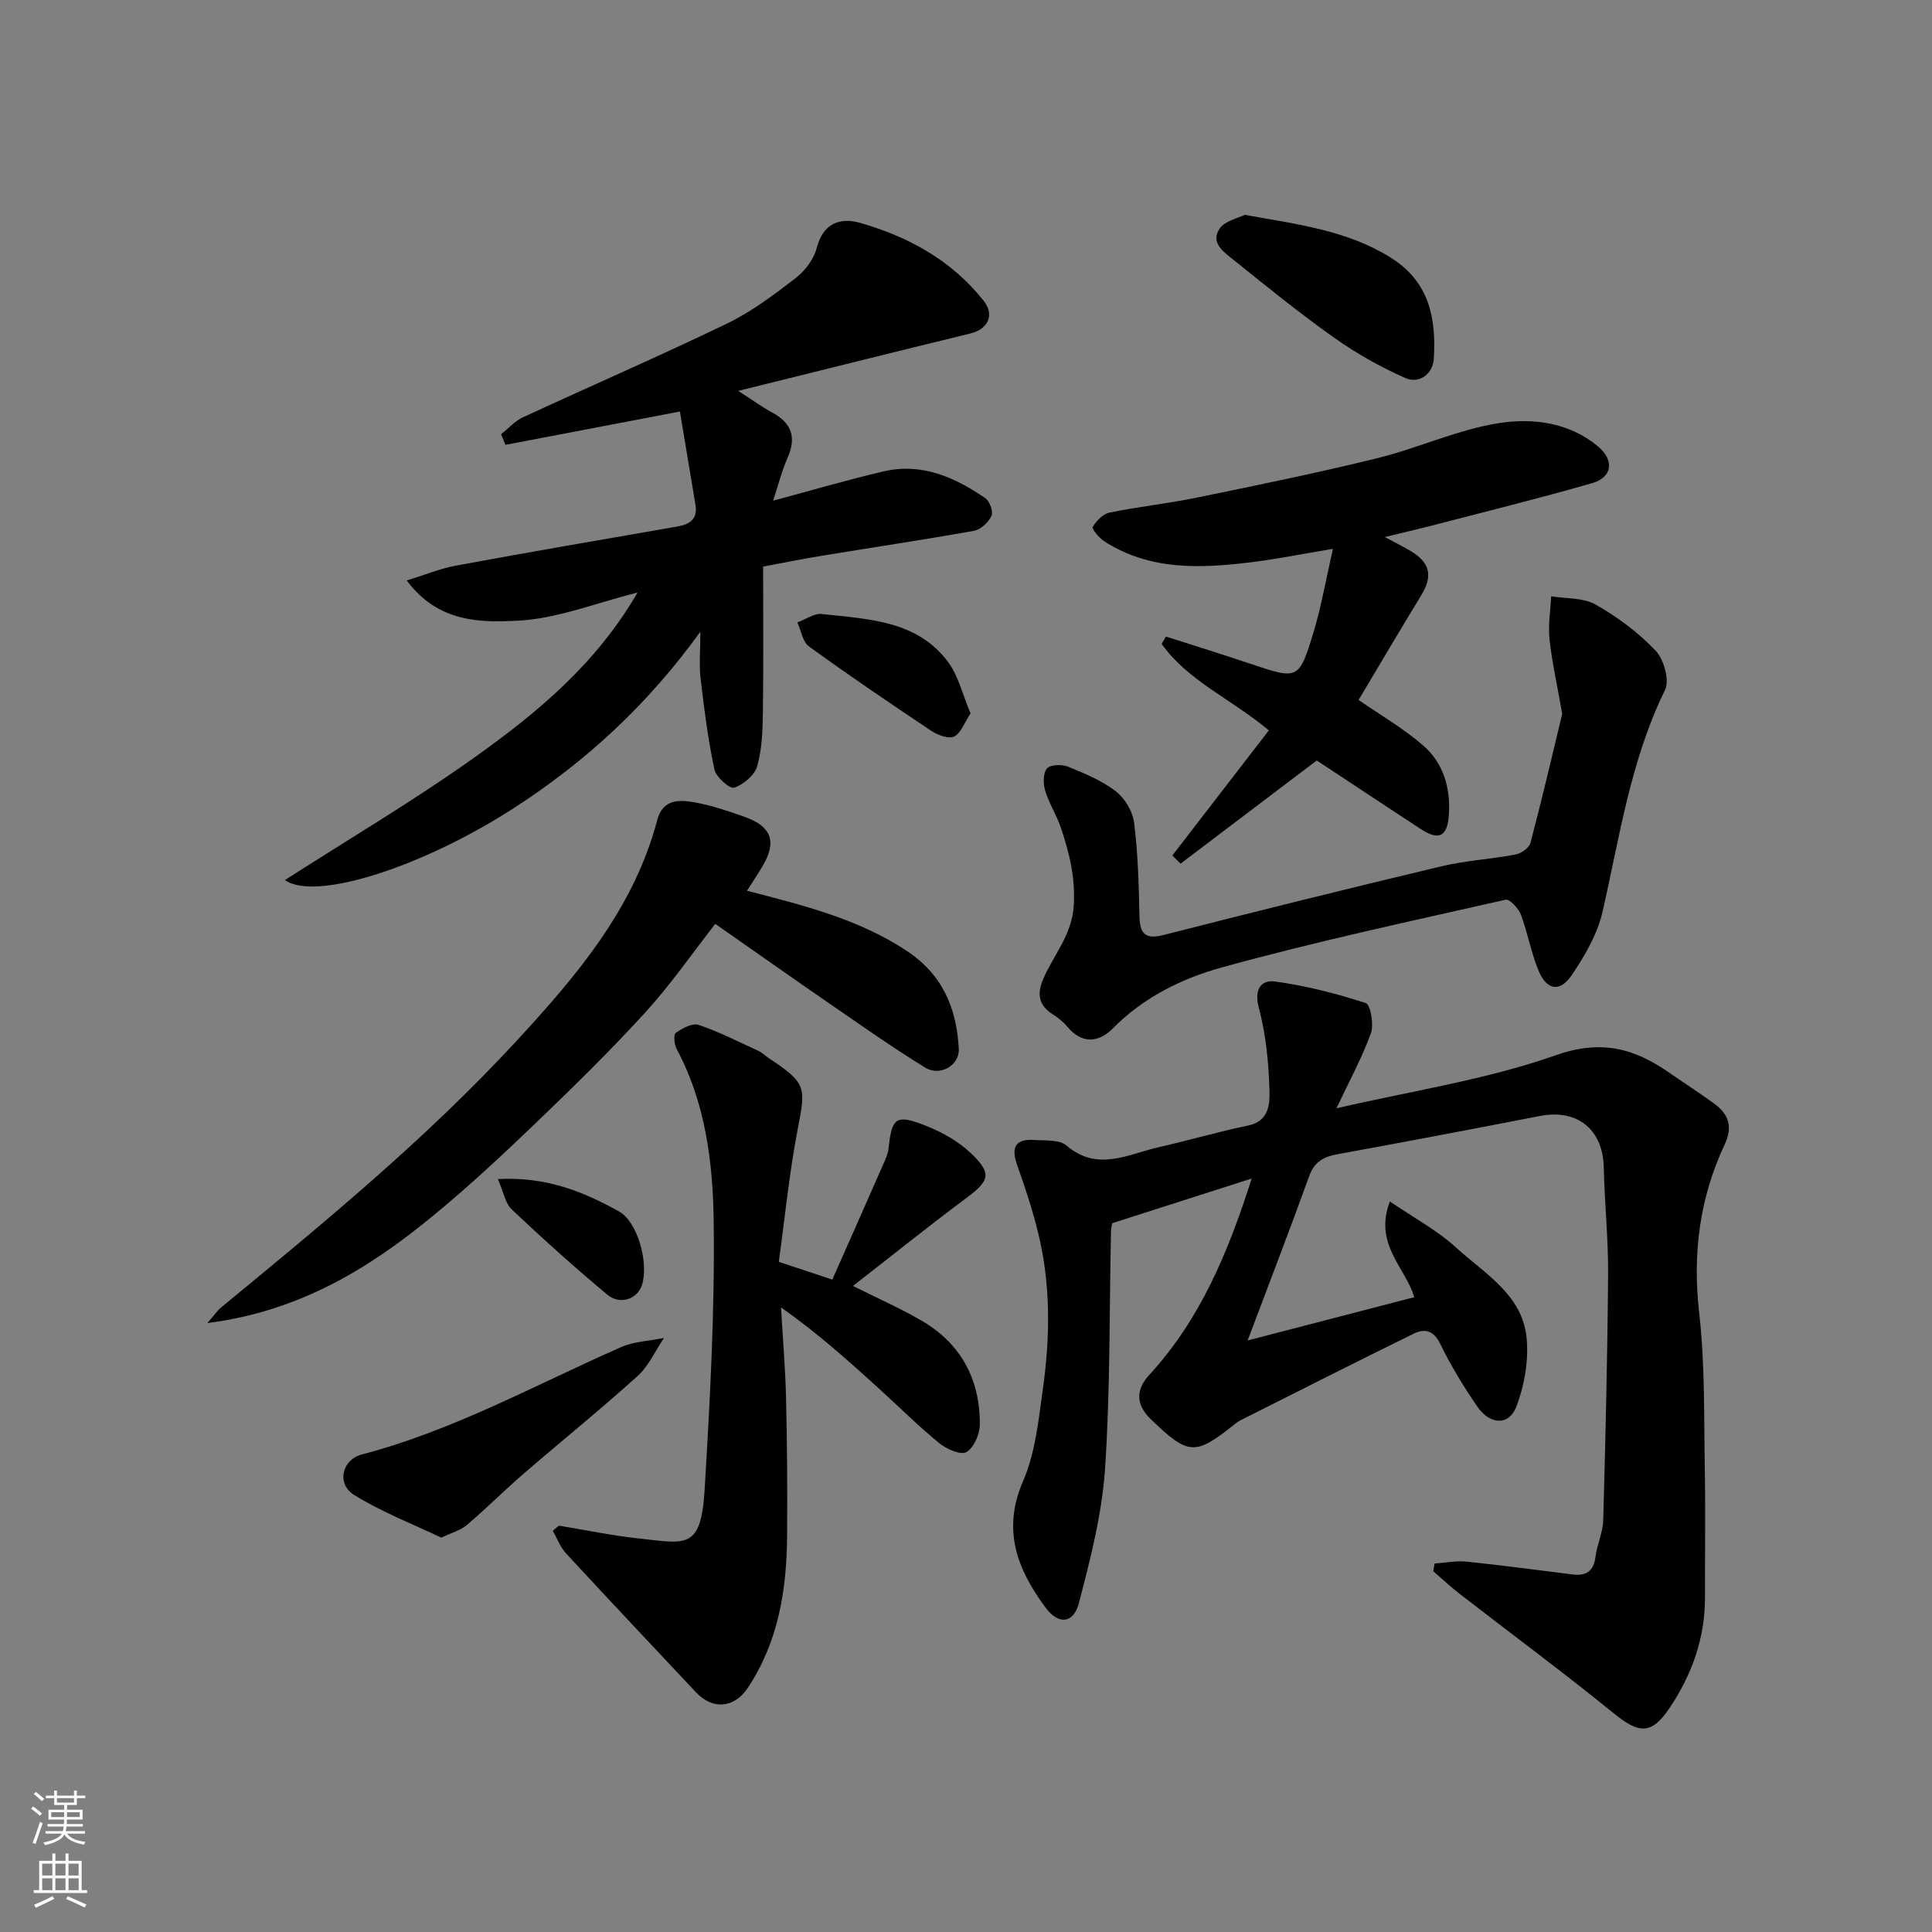
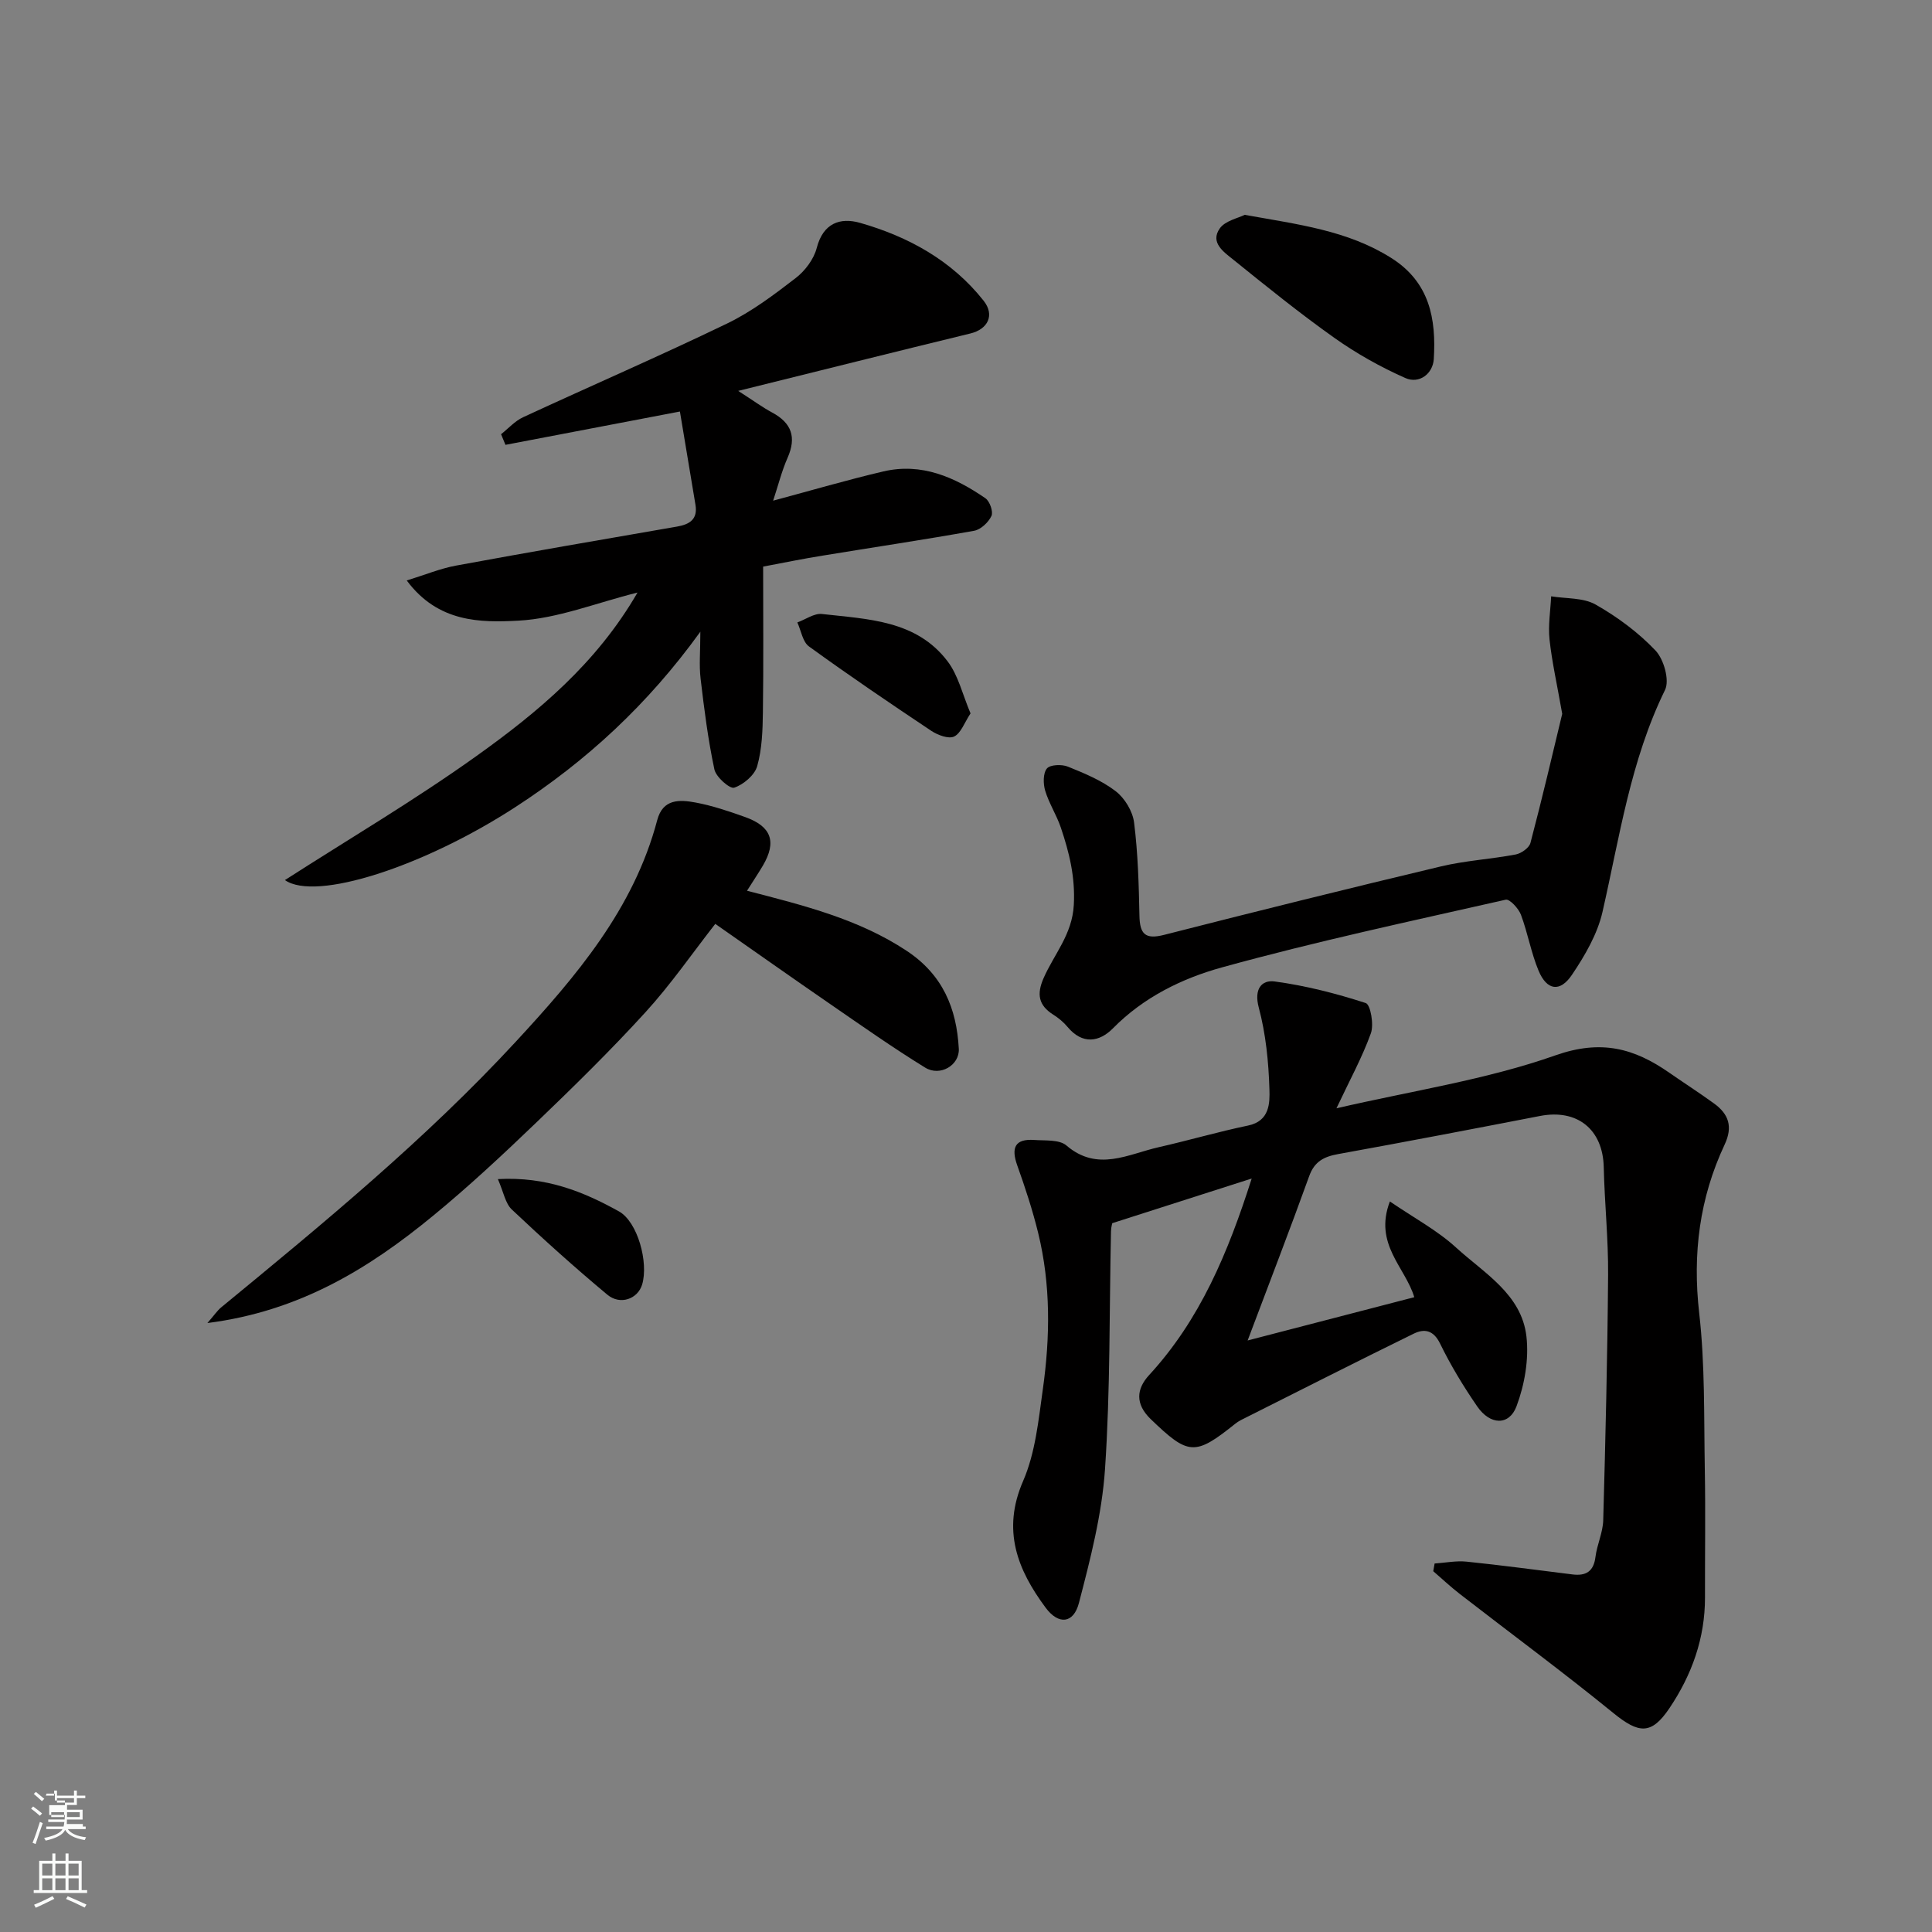
<svg xmlns="http://www.w3.org/2000/svg" enable-background="new 0 0 400 400" viewBox="0 0 400 400">
  <rect x="0" y="0" width="400" height="400" fill="#808080" stroke="none" />
  <g fill="#010000">
    <path d="m259.15 244c-9.95 3.19-19.03 6.09-28.85 9.24.04-.2-.25.72-.28 1.65-.36 16.43-.13 32.9-1.24 49.28-.63 9.33-3.03 18.61-5.4 27.71-1.11 4.27-4.21 4.58-6.88.99-5.85-7.87-9.11-16.04-4.68-26.23 2.54-5.84 3.19-12.59 4.09-19.02 1.52-10.8 1.65-21.67-.97-32.36-1.16-4.73-2.69-9.39-4.33-13.98-1.29-3.62-.52-5.55 3.54-5.26 2.26.16 5.17-.12 6.64 1.14 6.45 5.53 12.78 1.78 19.13.35 6.18-1.4 12.28-3.19 18.49-4.48 4.47-.93 4.5-4.65 4.41-7.51-.17-5.68-.75-11.47-2.21-16.94-1.02-3.81.6-5.74 3.29-5.38 6.39.86 12.72 2.48 18.86 4.47.99.32 1.72 4.43 1.07 6.25-1.8 5-4.39 9.72-7.13 15.54 15.77-3.65 31.04-5.92 45.33-10.96 9.48-3.34 16.3-1.47 23.57 3.59 3.08 2.14 6.24 4.17 9.27 6.37s3.95 4.78 2.19 8.53c-5.19 11.06-6.66 22.59-5.26 34.86 1.22 10.67.97 21.51 1.16 32.28.16 8.86.02 17.72.04 26.58.02 8.45-2.72 16.05-7.36 22.95-3.75 5.58-6.35 5.29-11.62 1-10.4-8.47-21.2-16.44-31.8-24.66-1.9-1.47-3.66-3.13-5.48-4.7.09-.53.19-1.06.28-1.59 2.21-.15 4.44-.61 6.61-.39 7.33.75 14.63 1.75 21.94 2.65 2.75.34 4.37-.58 4.75-3.6.32-2.57 1.54-5.06 1.61-7.61.47-16.93.88-33.86 1.01-50.79.06-7.43-.73-14.86-.9-22.3-.17-7.82-5.45-12.12-13.2-10.62-13.92 2.7-27.84 5.36-41.79 7.89-2.92.53-4.89 1.5-5.99 4.55-3.96 10.99-8.18 21.9-12.75 34.04 12.32-3.2 23.41-6.08 34.5-8.96-1.83-6.18-8.44-10.97-5.05-19.82 5.04 3.44 9.82 5.99 13.69 9.53 5.82 5.32 13.57 9.66 14.58 18.4.54 4.72-.37 9.99-2.05 14.47-1.53 4.07-5.46 3.91-8.12.06-2.86-4.15-5.5-8.51-7.71-13.04-1.38-2.83-3.29-3.11-5.45-2.05-11.97 5.86-23.85 11.9-35.76 17.88-.44.22-.85.5-1.23.8-8.35 6.69-9.68 6.51-17.46-.98-3.27-3.15-2.96-6.26-.36-9.1 10.54-11.44 16.35-25.31 21.26-40.72z" />
    <path d="m158 117.31c0 10.41.09 20.26-.05 30.1-.05 3.76-.17 7.65-1.18 11.21-.53 1.87-2.84 3.82-4.76 4.46-.91.3-3.76-2.2-4.1-3.77-1.32-6.19-2.12-12.51-2.86-18.81-.33-2.77-.05-5.61-.05-9.71-10.91 15.12-23.59 26.75-38.25 36.28-19.04 12.37-41.41 19.61-47.76 15.14 13.28-8.53 26.83-16.52 39.58-25.63 12.79-9.13 24.94-19.23 33.42-33.9-8.63 2.16-16.57 5.39-24.66 5.82-7.79.41-16.61.44-23.12-8.32 3.75-1.15 6.91-2.47 10.21-3.08 15.24-2.81 30.51-5.44 45.77-8.08 2.63-.46 4.29-1.53 3.8-4.5-1.07-6.5-2.16-13.01-3.22-19.32-12.93 2.47-24.52 4.68-36.12 6.9-.3-.73-.6-1.47-.91-2.2 1.51-1.19 2.86-2.73 4.55-3.51 14.06-6.51 28.28-12.67 42.23-19.4 5.09-2.46 9.73-5.96 14.23-9.43 1.94-1.49 3.75-3.91 4.35-6.24 1.33-5.14 4.86-6.35 8.97-5.18 10.01 2.86 18.97 7.78 25.57 16.11 2.37 2.99.89 5.91-2.72 6.79-15.58 3.79-31.14 7.69-48.08 11.89 3.24 2.08 5.05 3.42 7.01 4.47 4.03 2.16 5.09 5.1 3.22 9.36-1.22 2.76-1.95 5.73-3 8.9 7.97-2.14 15.36-4.31 22.84-6.06 7.91-1.85 14.78 1.2 21.11 5.56.9.62 1.66 2.78 1.25 3.66-.62 1.32-2.2 2.82-3.58 3.07-10.44 1.87-20.93 3.43-31.4 5.15-3.97.63-7.94 1.45-12.29 2.27z" />
-     <path d="m115.72 315.87c5.45.89 10.87 2.04 16.36 2.63 9.9 1.05 13.05 2.56 13.81-10.13 1.11-18.5 2.12-37.05 1.87-55.56-.16-12.15-1.69-24.47-7.66-35.61-.5-.94-.69-3-.2-3.35 1.36-.95 3.44-2.09 4.73-1.66 4.27 1.44 8.33 3.52 12.44 5.41.73.33 1.31.97 1.99 1.41 8.19 5.37 7.73 6.19 6.03 15.11-1.7 8.97-2.6 18.1-3.85 27.13 4.01 1.33 7.06 2.34 11.08 3.68 3.57-8.06 7.19-16.21 10.77-24.38.39-.88.77-1.82.87-2.76.68-6.38 1.52-7.15 7.58-4.78 3.4 1.33 6.84 3.25 9.47 5.74 4.44 4.22 3.86 5.71-.96 9.3-7.85 5.85-15.49 12-23.45 18.19 5.22 2.62 9.81 4.64 14.12 7.14 8.22 4.75 12.2 12.18 12.14 21.56-.01 2-1.23 4.78-2.78 5.7-1.14.68-4.12-.62-5.61-1.84-4.34-3.55-8.33-7.53-12.49-11.31-6.32-5.74-12.67-11.45-20.28-16.81.36 6.31.9 12.63 1.05 18.94.22 9.48.28 18.97.21 28.46-.08 11.09-1.82 21.83-8.1 31.32-2.85 4.31-7.33 4.63-10.75.99-9-9.59-18.02-19.14-26.94-28.8-1.19-1.29-1.83-3.1-2.72-4.67.42-.35.85-.7 1.27-1.05z" />
-     <path d="m286.72 111.19c2.34 1.26 3.79 1.99 5.19 2.8 4.2 2.45 4.8 5.23 2.33 9.28-4.41 7.23-8.71 14.52-12.96 21.65 4.46 3.09 9.27 5.86 13.39 9.44 4.15 3.6 5.66 8.74 5.31 14.25-.3 4.64-2.05 5.51-5.9 2.99-7.36-4.82-14.69-9.68-21.46-14.15-9.53 7.22-18.87 14.29-28.2 21.36-.57-.56-1.13-1.13-1.7-1.69 6.62-8.58 13.24-17.17 19.98-25.9-7.71-6.48-16.72-10.19-22.19-17.91.29-.51.59-1.01.88-1.52 5.79 1.86 11.59 3.65 17.35 5.59 10.08 3.39 10.21 3.47 13.29-6.76 1.54-5.11 2.44-10.4 3.94-16.99-6.43 1.07-11.59 2.12-16.8 2.76-10.54 1.3-21.04 1.79-30.53-4.31-1.07-.69-2.64-2.57-2.4-2.98.73-1.26 2.11-2.69 3.46-2.97 6.07-1.24 12.25-1.9 18.31-3.15 12.43-2.55 24.87-5.1 37.19-8.13 8.51-2.1 16.68-5.95 25.27-7.27 6.92-1.06 14.44-.13 20.38 4.85 3.43 2.88 3 6.39-1.24 7.61-11.24 3.23-22.6 6.02-33.92 8.97-2.7.69-5.42 1.31-8.97 2.18z" />
    <path d="m154.66 184.42c11.97 3.09 23.13 5.89 33.03 12.42 7.48 4.94 10.37 11.9 10.82 20.3.18 3.39-3.86 5.82-6.98 3.89-6.65-4.1-13.05-8.6-19.49-13.04-7.93-5.46-15.8-11.02-23.95-16.71-4.69 5.99-9.17 12.5-14.45 18.29-7.22 7.92-14.9 15.44-22.63 22.86-6.91 6.63-13.92 13.18-21.31 19.25-13.29 10.94-27.7 19.82-46.76 22.24 1.47-1.69 2.06-2.59 2.85-3.24 21.18-17.42 42.36-34.84 61.02-55.03 12.48-13.51 24.4-27.46 29.26-45.85 1.18-4.47 4.67-4.25 7.92-3.65 3.49.65 6.92 1.81 10.28 3.01 5.46 1.95 6.57 5.12 3.68 10.05-.98 1.65-2.05 3.25-3.29 5.21z" />
    <path d="m323.44 147.79c-1.07-6.09-2.12-10.72-2.63-15.41-.31-2.93.2-5.95.34-8.92 3.1.51 6.64.25 9.21 1.71 4.51 2.56 8.84 5.77 12.39 9.51 1.73 1.82 2.96 6.17 1.97 8.18-7.14 14.58-9.39 30.4-12.94 45.94-1.05 4.6-3.64 9.04-6.32 13.02-2.48 3.69-5.21 3.24-6.92-.86-1.55-3.72-2.23-7.79-3.65-11.58-.49-1.3-2.34-3.29-3.14-3.11-19.65 4.45-39.39 8.66-58.8 14.03-8.21 2.27-16.18 6.16-22.51 12.59-2.84 2.88-6.34 3.42-9.42-.28-.83-1-1.89-1.87-2.99-2.56-3.02-1.92-3.41-4.22-1.99-7.48 2.17-5 5.95-9.05 6.28-15.21.32-5.78-.94-10.84-2.68-16-.88-2.61-2.44-5-3.24-7.63-.43-1.44-.47-3.62.35-4.62.66-.81 3.08-.9 4.34-.39 3.44 1.39 7 2.86 9.9 5.09 1.88 1.44 3.52 4.16 3.81 6.49.8 6.37.98 12.84 1.11 19.27.07 3.79 1.16 5 5.12 3.98 19.06-4.87 38.16-9.61 57.3-14.17 5.07-1.21 10.35-1.5 15.48-2.47 1.16-.22 2.78-1.37 3.05-2.38 2.45-9.29 4.63-18.63 6.58-26.74z" />
-     <path d="m91.36 318.35c-5.9-2.82-12.33-5.28-18.07-8.86-3.65-2.27-2.51-7.28 1.63-8.36 18.92-4.95 35.93-14.42 53.66-22.22 2.71-1.19 5.91-1.29 8.88-1.89-1.79 2.65-3.14 5.79-5.45 7.87-7.68 6.93-15.74 13.44-23.57 20.2-4 3.45-7.74 7.21-11.76 10.63-1.3 1.11-3.14 1.59-5.32 2.63z" />
    <path d="m257.7 44.48c11.15 2 21.3 3.23 30.33 8.92 8 5.04 9.33 12.65 8.82 20.95-.19 3.03-3 5.19-5.88 3.92-5.13-2.27-10.12-5.07-14.69-8.31-7.2-5.1-14.08-10.67-20.95-16.21-1.95-1.57-4.86-3.53-2.78-6.47 1.13-1.59 3.79-2.11 5.15-2.8z" />
    <path d="m200.94 147.7c-1.28 1.93-1.98 4.1-3.4 4.79-1.14.55-3.4-.3-4.73-1.18-8.53-5.69-17.02-11.45-25.32-17.47-1.31-.95-1.63-3.28-2.41-4.97 1.71-.62 3.49-1.93 5.1-1.75 9.45 1.08 19.49 1.25 25.97 9.75 2.26 2.94 3.13 6.93 4.79 10.83z" />
    <path d="m103.08 244.12c10.09-.55 17.76 2.64 25.04 6.67 3.93 2.17 6.18 10.64 4.83 15.15-.89 2.98-4.52 4.35-7.21 2.11-6.78-5.65-13.34-11.56-19.76-17.62-1.36-1.27-1.71-3.59-2.9-6.31z" />
  </g>
-   <path d="m6.44 374.46.42-.45c.65.47 1.27.95 1.85 1.44l-.45.49c-.65-.56-1.25-1.06-1.82-1.48m.93 7.33-.63-.26c.55-1.36 1.05-2.8 1.52-4.33.19.1.38.19.59.27-.46 1.29-.95 2.73-1.48 4.32m-.38-10.38.44-.42c.43.34 1.01.82 1.74 1.44l-.49.49c-.53-.51-1.09-1.01-1.69-1.51m2.5.35h1.72v-1.04h.59v1.04h3.52v-1.04h.59v1.04h1.75v.53h-1.75v1.42h-2.03v.97h3.22v2.03h-3.24c0 .35-.01.66-.03.93h3.32v.53h-3.37c-.03.27-.08.58-.15.94h3.96v.53h-3.71c.67.92 1.93 1.48 3.79 1.68-.13.24-.23.44-.29.59-2.13-.38-3.48-1.08-4.04-2.12-.43.97-1.77 1.72-4.03 2.23-.09-.19-.2-.37-.33-.55 2.1-.42 3.37-1.03 3.81-1.83h-3.36v-.53h3.58c.08-.29.13-.61.16-.94h-3.33v-.53h3.39c.02-.27.04-.58.04-.93h-3.23v-2.03h3.25v-.97h-2.07v-1.42h-1.73zm1.12 3.44v1h2.65c.01-.3.02-.44.01-.4v-.25-.35zm1.19-2h3.52v-.91h-3.52zm4.71 2h-2.63v.59c0 .15-.01.28-.01.4h2.64z" fill="#fafbfa" />
+   <path d="m6.44 374.46.42-.45c.65.47 1.27.95 1.85 1.44l-.45.49c-.65-.56-1.25-1.06-1.82-1.48m.93 7.33-.63-.26c.55-1.36 1.05-2.8 1.52-4.33.19.1.38.19.59.27-.46 1.29-.95 2.73-1.48 4.32m-.38-10.38.44-.42c.43.34 1.01.82 1.74 1.44l-.49.49c-.53-.51-1.09-1.01-1.69-1.51m2.5.35h1.72v-1.04h.59v1.04h3.52v-1.04h.59v1.04h1.75v.53h-1.75v1.42h-2.03v.97h3.22v2.03h-3.24c0 .35-.01.66-.03.93h3.32v.53h-3.37h3.96v.53h-3.71c.67.92 1.93 1.48 3.79 1.68-.13.24-.23.44-.29.59-2.13-.38-3.48-1.08-4.04-2.12-.43.97-1.77 1.72-4.03 2.23-.09-.19-.2-.37-.33-.55 2.1-.42 3.37-1.03 3.81-1.83h-3.36v-.53h3.58c.08-.29.13-.61.16-.94h-3.33v-.53h3.39c.02-.27.04-.58.04-.93h-3.23v-2.03h3.25v-.97h-2.07v-1.42h-1.73zm1.12 3.44v1h2.65c.01-.3.02-.44.01-.4v-.25-.35zm1.19-2h3.52v-.91h-3.52zm4.71 2h-2.63v.59c0 .15-.01.28-.01.4h2.64z" fill="#fafbfa" />
  <path d="m13.56 383.74h.63v1.52h2.72v6.07h1.13v.6h-11.06v-.6h1.13v-6.07h2.73v-1.52h.63v1.52h2.1v-1.52zm-2.69 8.83.38.56c-1.24.63-2.53 1.25-3.85 1.85-.1-.21-.21-.42-.34-.63 1.36-.55 2.63-1.15 3.81-1.78m-2.13-4.27h2.1v-2.45h-2.1zm0 3.04h2.1v-2.46h-2.1zm2.72-3.04h2.1v-2.45h-2.1zm0 3.04h2.1v-2.46h-2.1zm6.07 3.6c-1.41-.71-2.7-1.3-3.86-1.78l.35-.56c1.45.62 2.75 1.19 3.88 1.72zm-1.25-9.09h-2.1v2.45h2.1zm-2.09 5.49h2.1v-2.46h-2.1z" fill="#fafbfa" />
</svg>